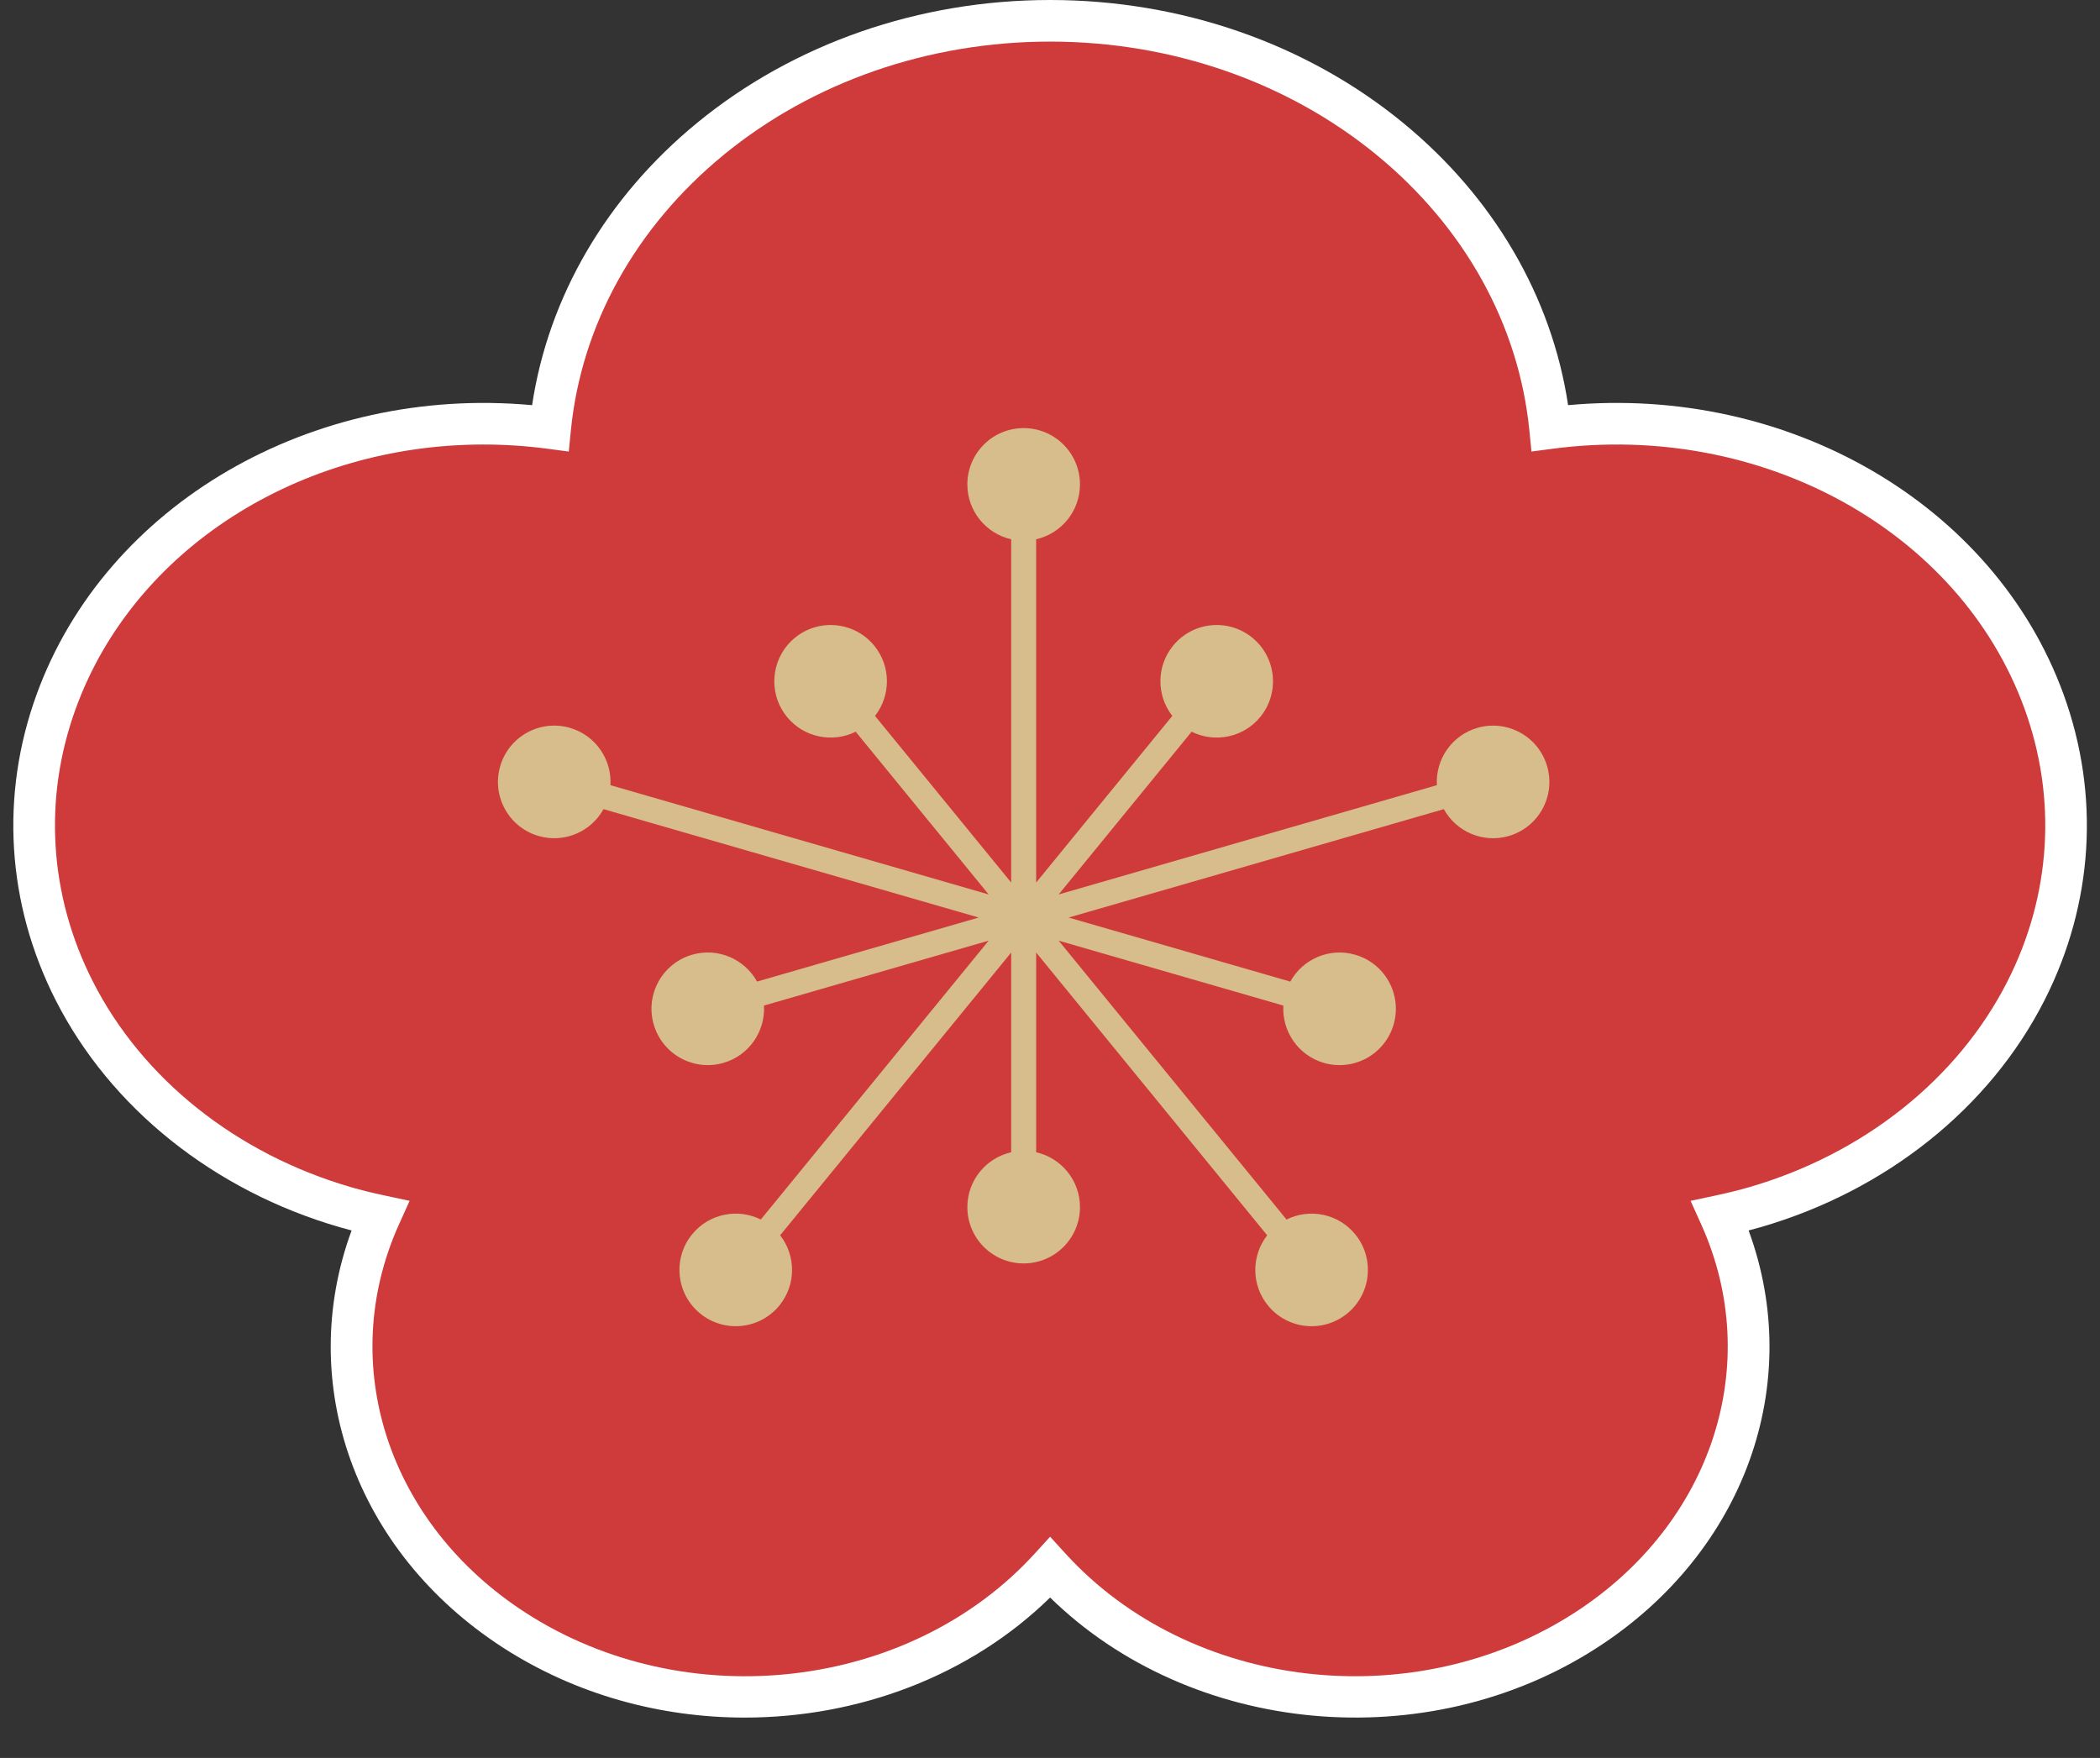
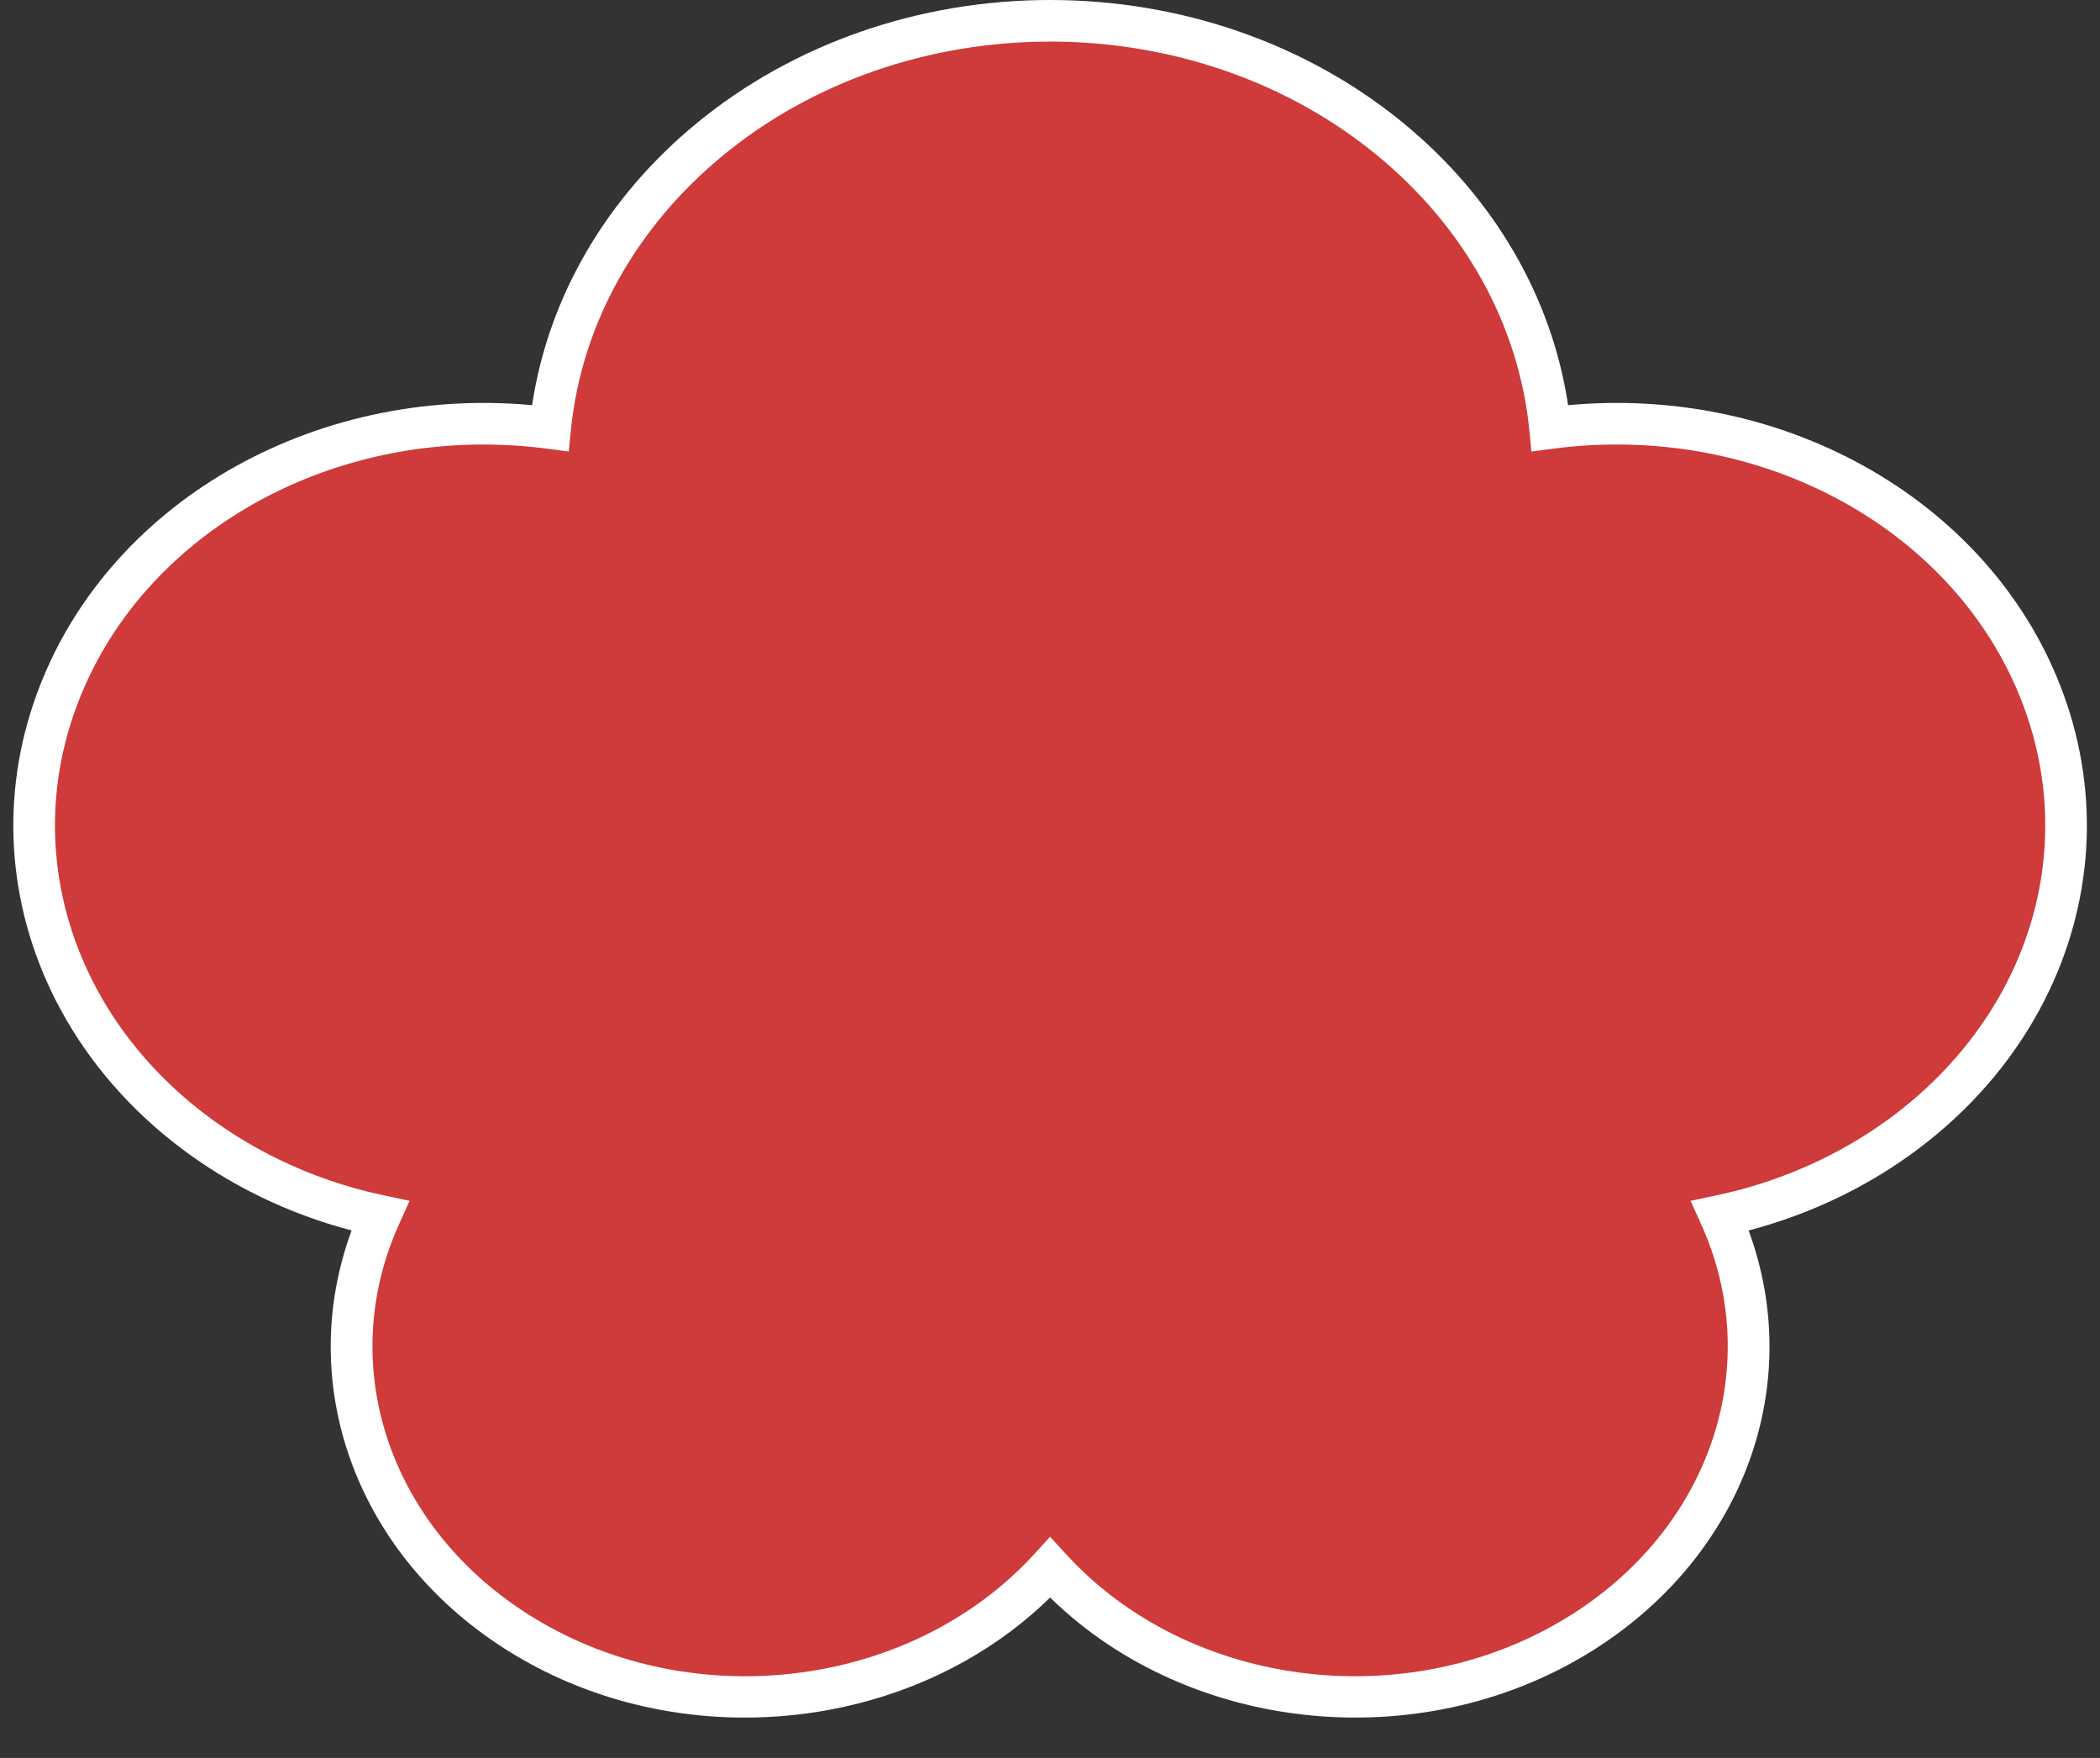
<svg xmlns="http://www.w3.org/2000/svg" data-name="レイヤー 1" height="211.3" preserveAspectRatio="xMidYMid meet" version="1.0" viewBox="-1.6 0.0 252.4 211.3" width="252.4" zoomAndPan="magnify">
  <rect x="-1.6" y="0.0" width="252.4" height="211.3" fill="#333333" stroke="none" />
  <g id="change1_1">
    <path d="m5.089,120.218c-5.886-11.598-6.694-24.661-2.275-36.783,8.332-22.854,33.107-37.169,59.539-34.735,1.959-13.024,8.939-25,19.846-33.944C93.8,5.24,108.863,0,124.612,0c15.748,0,30.811,5.24,42.413,14.756,10.907,8.945,17.887,20.919,19.846,33.944,26.423-2.437,51.208,11.881,59.54,34.735v0c4.419,12.122,3.61,25.185-2.276,36.783-6.581,12.966-19.025,22.913-34.144,27.292-.459.133-.933.263-1.424.39,6.764,18.38-.427,38.635-18.151,50.113-20.544,13.304-48.897,10.556-65.803-5.992-9.682,9.478-23.125,14.43-36.699,14.431-10.127 0-20.326-2.753-29.104-8.438-17.724-11.478-24.916-31.732-18.151-50.114-.491-.127-.964-.257-1.425-.39-15.118-4.378-27.562-14.326-34.144-27.292Z" fill="#fff" />
  </g>
  <g id="change2_1">
    <path d="m40.623,142.707c1.19.345,2.491.667,3.978.984l3.031.648-1.275,2.825c-7.572,16.781-1.334,35.965,15.169,46.652,19.319,12.512,46.217,9.402,61.238-7.078l1.848-2.027,1.848,2.027c15.021,16.479,41.92,19.588,61.238,7.078,16.503-10.687,22.741-29.871,15.169-46.651l-1.274-2.824,3.03-.649c1.494-.32,2.795-.642,3.979-.984,13.792-3.995,25.119-13.016,31.076-24.752,5.253-10.349,5.976-22.001,2.038-32.808-7.797-21.39-31.64-34.515-56.689-31.21l-2.559.337-.256-2.568c-1.264-12.664-7.783-24.414-18.355-33.085-10.711-8.784-24.647-13.622-39.243-13.622s-28.532,4.837-39.243,13.622c-10.573,8.671-17.091,20.421-18.355,33.085l-.256,2.568-2.559-.337c-2.584-.341-5.159-.507-7.701-.507-22.101,0-41.994,12.535-48.987,31.718-3.939,10.806-3.216,22.458,2.037,32.807,5.956,11.735,17.283,20.757,31.076,24.752Zm17.892-50.599c1.037-3.59,4.79-5.66,8.38-4.623,3.094.894,5.054,3.805,4.874,6.891l45.459,13.135-15.983-19.562c-2.767,1.378-6.214.72-8.252-1.774-2.365-2.894-1.935-7.158.959-9.523,2.894-2.364,7.158-1.935,9.523.959,2.038,2.494,1.995,6.003.094,8.44l16.365,20.029v-41.26c-3.014-.683-5.268-3.374-5.268-6.595,0-3.737,3.03-6.768,6.768-6.768,3.737,0,6.768,3.031,6.768,6.768,0,3.221-2.253,5.911-5.267,6.595v41.26l16.365-20.029c-1.902-2.436-1.944-5.946.093-8.44,2.365-2.894,6.629-3.323,9.523-.959,2.894,2.365,3.323,6.629.959,9.523-2.038,2.494-5.485,3.152-8.252,1.775l-15.982,19.562,45.459-13.135c-.18-3.086,1.779-5.997,4.874-6.891,3.59-1.037,7.343,1.033,8.38,4.623,1.037,3.59-1.033,7.343-4.623,8.38-3.094.894-6.305-.524-7.798-3.23l-45.093,13.03,26.64,7.697c1.493-2.706,4.704-4.124,7.798-3.23,3.59,1.037,5.661,4.79,4.623,8.38-1.037,3.59-4.79,5.66-8.38,4.623-3.094-.894-5.054-3.806-4.874-6.891l-27.005-7.803,27.387,33.52c2.767-1.378,6.214-.72,8.252,1.774,2.365,2.894,1.935,7.158-.959,9.523-2.894,2.365-7.158,1.935-9.523-.959-2.038-2.494-1.996-6.003-.094-8.44l-27.769-33.988v24.005c3.014.683,5.267,3.374,5.267,6.595,0,3.737-3.03,6.768-6.768,6.768-3.737,0-6.768-3.031-6.768-6.768,0-3.221,2.253-5.912,5.268-6.595v-24.006l-27.769,33.988c1.902,2.436,1.944,5.946-.094,8.44-2.365,2.894-6.629,3.323-9.523.959-2.894-2.365-3.323-6.629-.959-9.523,2.038-2.494,5.485-3.152,8.252-1.774l27.387-33.52-27.006,7.802c.18,3.086-1.779,5.997-4.874,6.891-3.59,1.037-7.343-1.033-8.38-4.623-1.037-3.59,1.033-7.343,4.623-8.38,3.094-.894,6.305.524,7.798,3.23l26.64-7.697-45.094-13.029c-1.493,2.706-4.704,4.124-7.798,3.23-3.59-1.037-5.66-4.79-4.623-8.38Zm0,0c1.037-3.59,4.79-5.66,8.38-4.623,3.094.894,5.054,3.805,4.874,6.891l45.459,13.135-15.983-19.562c-2.767,1.378-6.214.72-8.252-1.774-2.365-2.894-1.935-7.158.959-9.523,2.894-2.364,7.158-1.935,9.523.959,2.038,2.494,1.995,6.003.094,8.44l16.365,20.029v-41.26c-3.014-.683-5.268-3.374-5.268-6.595,0-3.737,3.03-6.768,6.768-6.768,3.737,0,6.768,3.031,6.768,6.768,0,3.221-2.253,5.911-5.267,6.595v41.26l16.365-20.029c-1.902-2.436-1.944-5.946.093-8.44,2.365-2.894,6.629-3.323,9.523-.959,2.894,2.365,3.323,6.629.959,9.523-2.038,2.494-5.485,3.152-8.252,1.775l-15.982,19.562,45.459-13.135c-.18-3.086,1.779-5.997,4.874-6.891,3.59-1.037,7.343,1.033,8.38,4.623,1.037,3.59-1.033,7.343-4.623,8.38-3.094.894-6.305-.524-7.798-3.23l-45.093,13.03,26.64,7.697c1.493-2.706,4.704-4.124,7.798-3.23,3.59,1.037,5.661,4.79,4.623,8.38-1.037,3.59-4.79,5.66-8.38,4.623-3.094-.894-5.054-3.806-4.874-6.891l-27.005-7.803,27.387,33.52c2.767-1.378,6.214-.72,8.252,1.774,2.365,2.894,1.935,7.158-.959,9.523-2.894,2.365-7.158,1.935-9.523-.959-2.038-2.494-1.996-6.003-.094-8.44l-27.769-33.988v24.005c3.014.683,5.267,3.374,5.267,6.595,0,3.737-3.03,6.768-6.768,6.768-3.737,0-6.768-3.031-6.768-6.768,0-3.221,2.253-5.912,5.268-6.595v-24.006l-27.769,33.988c1.902,2.436,1.944,5.946-.094,8.44-2.365,2.894-6.629,3.323-9.523.959-2.894-2.365-3.323-6.629-.959-9.523,2.038-2.494,5.485-3.152,8.252-1.774l27.387-33.52-27.006,7.802c.18,3.086-1.779,5.997-4.874,6.891-3.59,1.037-7.343-1.033-8.38-4.623-1.037-3.59,1.033-7.343,4.623-8.38,3.094-.894,6.305.524,7.798,3.23l26.64-7.697-45.094-13.029c-1.493,2.706-4.704,4.124-7.798,3.23-3.59-1.037-5.66-4.79-4.623-8.38Z" fill="#cf3a3a" />
  </g>
  <g id="change3_1">
-     <path d="m58.515,92.108c1.037-3.59,4.79-5.66,8.38-4.623,3.094.894,5.054,3.805,4.874,6.891l45.459,13.135-15.983-19.562c-2.767,1.378-6.214.72-8.252-1.774-2.365-2.894-1.935-7.158.959-9.523,2.894-2.364,7.158-1.935,9.523.959,2.038,2.494,1.995,6.003.094,8.44l16.365,20.029v-41.26c-3.014-.683-5.268-3.374-5.268-6.595,0-3.737,3.03-6.768,6.768-6.768,3.737,0,6.768,3.031,6.768,6.768,0,3.221-2.253,5.911-5.267,6.595v41.26l16.365-20.029c-1.902-2.436-1.944-5.946.093-8.44,2.365-2.894,6.629-3.323,9.523-.959,2.894,2.365,3.323,6.629.959,9.523-2.038,2.494-5.485,3.152-8.252,1.775l-15.982,19.562,45.459-13.135c-.18-3.086,1.779-5.997,4.874-6.891,3.59-1.037,7.343,1.033,8.38,4.623,1.037,3.59-1.033,7.343-4.623,8.38-3.094.894-6.305-.524-7.798-3.23l-45.093,13.03,26.64,7.697c1.493-2.706,4.704-4.124,7.798-3.23,3.59,1.037,5.661,4.79,4.623,8.38-1.037,3.59-4.79,5.66-8.38,4.623-3.094-.894-5.054-3.806-4.874-6.891l-27.005-7.803,27.387,33.52c2.767-1.378,6.214-.72,8.252,1.774,2.365,2.894,1.935,7.158-.959,9.523-2.894,2.365-7.158,1.935-9.523-.959-2.038-2.494-1.996-6.003-.094-8.44l-27.769-33.988v24.005c3.014.683,5.267,3.374,5.267,6.595,0,3.737-3.03,6.768-6.768,6.768-3.737,0-6.768-3.031-6.768-6.768,0-3.221,2.253-5.912,5.268-6.595v-24.006l-27.769,33.988c1.902,2.436,1.944,5.946-.094,8.44-2.365,2.894-6.629,3.323-9.523.959-2.894-2.365-3.323-6.629-.959-9.523,2.038-2.494,5.485-3.152,8.252-1.774l27.387-33.52-27.006,7.802c.18,3.086-1.779,5.997-4.874,6.891-3.59,1.037-7.343-1.033-8.38-4.623-1.037-3.59,1.033-7.343,4.623-8.38,3.094-.894,6.305.524,7.798,3.23l26.64-7.697-45.094-13.029c-1.493,2.706-4.704,4.124-7.798,3.23-3.59-1.037-5.66-4.79-4.623-8.38Z" fill="#d6bd8b" />
-   </g>
+     </g>
</svg>